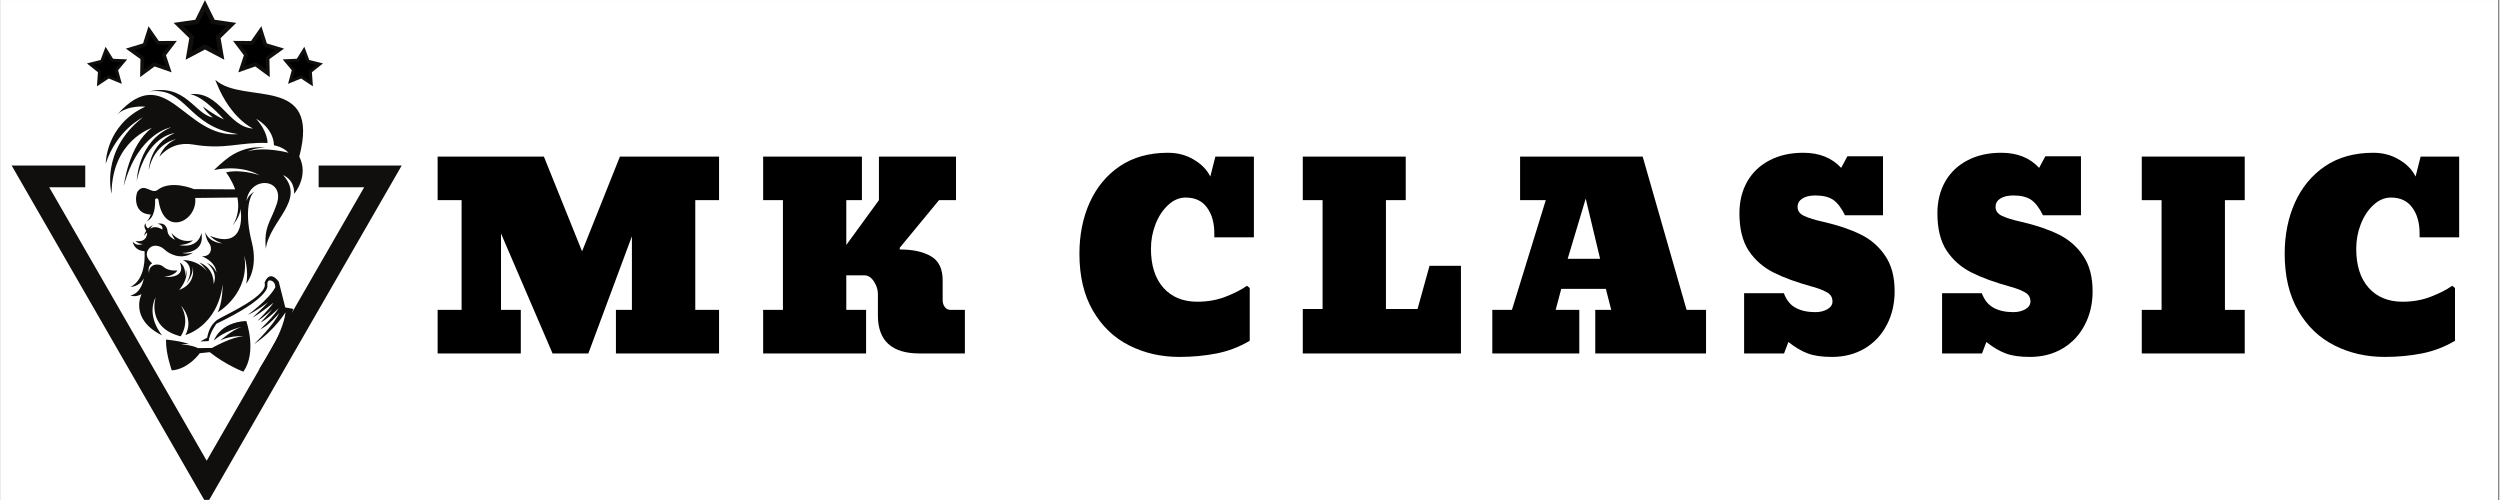
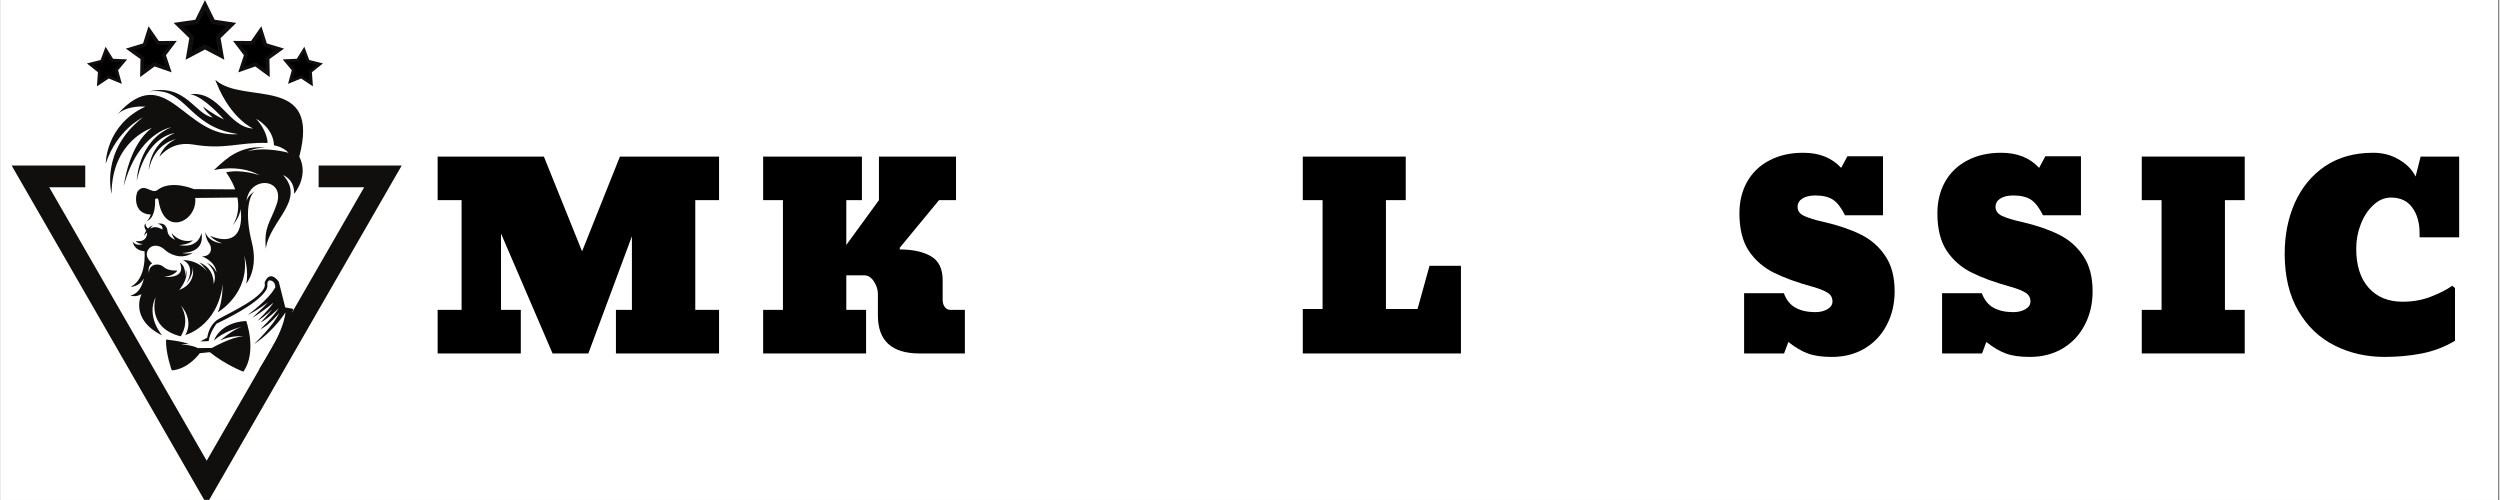
<svg xmlns="http://www.w3.org/2000/svg" version="1.2" preserveAspectRatio="xMidYMid meet" height="60" viewBox="0 0 224.88 45" zoomAndPan="magnify" width="300">
  <rect x="0" y="0" width="224.88" height="45" fill="#808080" stroke="none" />
  <defs>
    <clipPath id="f0b8e0feb8">
      <path d="M 0 0.012 L 224.762 0.012 L 224.762 44.988 L 0 44.988 Z M 0 0.012" />
    </clipPath>
    <clipPath id="b0754c60d2">
      <path d="M 0.953 14 L 36.105 14 L 36.105 44.988 L 0.953 44.988 Z M 0.953 14" />
    </clipPath>
    <clipPath id="3aa3fcc56d">
      <path d="M 16 0.012 L 21 0.012 L 21 5 L 16 5 Z M 16 0.012" />
    </clipPath>
    <clipPath id="d1879d378c">
      <path d="M 15 0.012 L 22 0.012 L 22 6 L 15 6 Z M 15 0.012" />
    </clipPath>
    <clipPath id="2cbd65c0f8">
      <path d="M 7.758 4 L 12 4 L 12 8 L 7.758 8 Z M 7.758 4" />
    </clipPath>
    <clipPath id="05df30b368">
      <path d="M 25.367 4.199 L 29.008 4.199 L 29.008 7.77 L 25.367 7.77 Z M 25.367 4.199" />
    </clipPath>
  </defs>
  <g id="b41e2b2a93">
    <g clip-path="url(#f0b8e0feb8)" clip-rule="nonzero">
      <path d="M 0 0.012 L 224.879 0.012 L 224.879 44.988 L 0 44.988 Z M 0 0.012" style="stroke:none;fill-rule:nonzero;fill:#ffffff;fill-opacity:1;" />
      <path d="M 0 0.012 L 224.879 0.012 L 224.879 44.988 L 0 44.988 Z M 0 0.012" style="stroke:none;fill-rule:nonzero;fill:#ffffff;fill-opacity:1;" />
    </g>
    <path d="M 23.863 22.391 C 24.207 19.848 27.496 18.02 25.418 15.758 C 25.418 15.758 26.457 16.129 26.414 17.445 C 26.414 17.445 27.773 15.859 26.875 14.094 C 28.844 6.602 21.859 9.48 19.324 7.191 C 19.355 7.305 19.398 7.41 19.449 7.516 C 20.73 10.707 22.719 11.57 22.719 11.57 C 20.453 11.441 19.73 8.156 17.055 8.48 C 18.273 8.652 20.098 10.754 20.098 10.754 C 19.078 10.289 18.207 9.582 18.207 9.582 C 18.43 10.07 19.098 10.57 19.098 10.57 C 17.488 10.316 16.641 7.465 13.355 8.23 C 16.793 7.777 16.754 11.402 21.367 12.07 C 16.531 12.496 14.918 5.328 10.492 10.309 C 11.387 9.43 13.023 9.598 13.023 9.598 C 9.43 11.254 9.457 14.727 9.457 14.727 C 10.453 11.676 12.789 10.57 12.789 10.57 C 8.934 13.57 9.98 17.438 9.98 17.438 C 10.008 12.648 13.602 11.516 13.602 11.516 C 11.504 13.07 11.082 16.727 11.082 16.727 C 12.395 11.914 15.348 11.453 15.348 11.453 C 12.332 12.727 12.25 16.266 12.25 16.266 C 13.156 12.191 15.66 11.977 15.66 11.977 C 13.367 12.965 13.328 15.293 13.328 15.293 C 13.863 12.836 15.766 12.531 15.766 12.531 C 14.598 13.059 14.285 14.109 14.285 14.109 C 15.137 13.121 16.211 12.82 17.301 13.004 C 20.23 13.5 21.484 12.773 24.023 12.867 C 24.023 12.867 24.051 11.844 22.988 10.688 C 22.988 10.688 24.547 11.488 24.598 13.078 C 24.598 13.078 25.379 13.184 25.91 13.75 C 25.91 13.75 23.801 13.164 22.23 13.621 C 22.23 13.621 22.996 13.25 23.82 13.309 C 23.82 13.309 22.344 12.949 20.637 14.078 C 20.289 14.328 19.98 14.586 19.738 14.801 L 19.734 14.809 L 19.734 14.805 C 19.406 15.098 19.203 15.305 19.203 15.305 C 19.203 15.305 21.465 14.742 23.293 15.77 C 23.293 15.77 21.656 15.188 20.285 15.512 C 20.285 15.512 20.777 16.137 21.105 17.043 L 17.391 17.02 C 17.391 17.02 15.324 16.133 14.094 17.113 C 13.551 17.484 12.953 16.43 12.34 17.211 C 12.121 17.492 11.883 19.258 13.508 19.309 C 13.508 19.309 13.336 19.832 13.129 19.906 C 13.129 19.906 13.961 19.777 13.898 17.934 C 13.898 17.934 14.16 17.695 14.211 18.047 C 14.695 21.363 17.723 19.934 17.512 17.816 L 21.309 17.777 C 21.453 18.551 21.41 19.434 20.891 20.27 C 20.891 20.27 21.562 19.5 21.582 18.785 C 21.582 18.785 22.273 22.59 18.836 21.227 C 18.836 21.227 19.234 21.68 19.938 21.898 C 19.938 21.898 18.824 21.898 18.402 20.898 C 18.402 20.898 18.469 21.516 18.77 21.906 C 19.074 22.297 18.977 23.109 18.102 23.066 C 18.102 23.066 19.332 23.488 19.422 24.539 C 19.422 24.539 19.207 23.914 18.543 23.652 C 18.543 23.652 19.637 24.422 19.16 25.582 C 19.16 25.582 19.312 24.172 17.875 23.617 C 17.875 23.617 18.316 23.988 18.586 24.434 C 18.586 24.434 17.895 23.422 16.383 23.402 C 16.383 23.402 17.637 23.812 16.727 25.508 C 16.727 25.508 17.398 24.688 17.273 23.988 C 17.273 23.988 17.695 25.48 16.062 26.098 C 16.062 26.098 16.953 25.105 16.668 24.254 C 16.668 24.254 16.68 24.633 16.582 24.906 C 16.582 24.906 16.738 23.996 16.117 23.625 C 16.117 23.625 16.891 25.062 14.676 24.922 C 14.676 24.922 15.613 24.852 15.906 24.34 C 15.906 24.34 15.117 24.434 14.668 24.027 C 14.219 23.617 13.293 23.781 13.359 24.574 C 13.359 24.574 13.148 23.973 13.641 23.695 C 13.641 23.695 12.879 23.148 13.254 22.512 C 13.633 21.879 14.387 22.105 14.754 22.465 C 15.121 22.824 16.234 23.465 17.312 22.738 C 17.312 22.738 16.836 22.891 16.312 22.762 C 16.312 22.762 18.434 22.852 18.066 20.953 C 18.066 20.953 17.879 22.406 16.051 22.055 C 16.051 22.055 16.906 22.047 17.316 21.621 C 17.316 21.621 16.25 21.996 15.375 20.969 C 15.375 20.969 15.484 21.316 15.695 21.574 C 15.695 21.574 15.105 21.363 15.02 20.848 C 15.02 20.848 14.996 19.969 14.133 20.133 C 14.133 20.133 14.676 20.266 14.547 20.66 C 14.547 20.66 13.902 20.211 13.461 20.602 C 13.461 20.602 13.602 20.289 13.766 20.254 C 13.766 20.254 13.508 20.312 13.266 20.559 C 13.008 20.379 13.031 20.09 13.031 20.09 C 12.797 20.391 13.098 20.766 13.098 20.766 C 13.02 20.891 12.945 21.039 12.898 21.227 C 12.898 21.227 13.082 20.992 13.184 20.93 C 13.184 20.93 13.227 21.879 12.133 21.684 C 12.133 21.684 12.375 21.973 12.797 21.953 C 12.797 21.953 12.215 22.227 11.879 21.734 C 11.879 21.734 11.973 22.562 12.945 22.605 C 12.945 22.605 13.188 25.094 11.688 25.82 C 11.688 25.82 12.508 25.816 12.883 25.047 C 12.883 25.047 12.711 26.363 11.676 26.602 C 11.676 26.602 12.156 26.785 12.68 26.465 C 12.68 26.465 11.531 28.699 14.535 30.188 C 14.535 30.188 13.055 28.5 13.961 26.715 C 13.961 26.715 13.043 29.469 16.199 30.27 C 16.199 30.27 17.109 29.059 16.234 27.516 C 16.234 27.516 17.422 28.754 16.621 30.152 C 16.621 30.152 19.508 29.395 19.984 25.578 C 19.984 25.578 19.984 27.246 19.531 28.113 C 19.531 28.113 22.492 26.414 21.922 22.996 C 21.922 22.996 22.363 24.473 22.094 25.531 C 22.094 25.531 23.23 24.266 22.602 21.793 C 21.973 19.32 22.301 17.707 22.828 17.242 C 22.828 17.242 22.32 17.5 22.117 18.098 C 22.418 15.754 25.645 16.031 24.844 18.371 C 24.27 20.059 23.688 20.324 23.863 22.391" style="stroke:none;fill-rule:evenodd;fill:#100f0d;fill-opacity:1;" />
    <path d="M 24.008 25.734 C 24.008 25.734 24.219 26.848 19.422 29.133 C 19.422 29.133 18.848 29.863 18.715 30.699 L 17.969 30.727 L 18.59 30.391 C 18.59 30.391 18.66 29.762 19.051 29.223 C 19.113 29.156 19.172 29.086 19.234 29.012 C 19.344 28.895 19.469 28.793 19.617 28.711 C 20.508 28.199 24.141 26.562 23.75 25.457 C 23.75 25.457 24.137 24.191 25.027 25.348 L 25.613 27.668 L 26.336 27.801 C 26.336 27.801 25.566 30.949 23.199 33.309 C 23.199 33.309 25.418 30.156 25.637 28.105 C 25.637 28.105 24.676 29.715 22.793 30.98 C 22.793 30.98 24.539 29.328 25.082 28.16 C 25.082 28.16 24.191 29.266 23.359 29.645 C 23.359 29.645 24.523 28.539 25.035 27.734 C 25.035 27.734 24.02 28.727 23.398 29.023 C 23.398 29.023 24.223 28.145 24.453 27.82 C 24.453 27.82 23.746 28.52 23.109 28.879 C 23.109 28.879 24.074 27.945 24.555 27.25 C 24.555 27.25 23.48 28.121 22.66 28.59 C 22.66 28.59 23.637 27.684 24.07 27.199 C 24.07 27.199 22.98 28.02 22.238 28.344 C 22.238 28.344 24.121 26.977 24.711 25.867 C 24.711 25.867 24.766 25.391 24.34 25.254 C 23.918 25.121 24.008 25.734 24.008 25.734 Z M 17.727 31.328 L 19.016 31.316 C 19.016 31.316 20.824 30.289 21.879 30.262 C 21.879 30.262 20.727 30.156 19.75 30.648 C 19.75 30.648 20.902 29.645 21.688 29.422 C 21.688 29.422 20.086 29.777 19.188 30.66 C 19.188 30.66 19.695 29.016 22.102 28.887 C 22.102 28.887 23.098 31.664 21.844 33.453 C 21.844 33.453 20.289 32.867 18.82 31.695 L 17.918 31.789 C 17.918 31.789 16.918 33.219 15.402 33.336 C 15.402 33.336 14.84 31.812 14.883 30.562 C 14.891 30.562 16.262 30.688 16.973 30.977 C 16.973 30.977 16.453 30.938 16.234 30.973 C 16.234 30.973 17.398 31.098 17.727 31.328" style="stroke:none;fill-rule:evenodd;fill:#100f0d;fill-opacity:1;" />
    <g clip-path="url(#b0754c60d2)" clip-rule="nonzero">
      <path d="M 18.543 45.379 L 0.988 14.898 L 7.613 14.898 L 7.613 16.855 L 4.371 16.855 L 18.543 41.465 L 32.715 16.855 L 28.617 16.855 L 28.617 14.898 L 36.094 14.898 L 18.543 45.379" style="stroke:none;fill-rule:evenodd;fill:#100f0d;fill-opacity:1;" />
    </g>
    <g clip-path="url(#3aa3fcc56d)" clip-rule="nonzero">
      <path d="M 17.195 3.363 L 16.008 2.203 L 17.652 1.965 L 18.387 0.477 L 19.121 1.965 L 20.762 2.203 L 19.574 3.363 L 19.855 5 L 18.387 4.227 L 16.914 5 L 17.195 3.363" style="stroke:none;fill-rule:nonzero;fill:#000000;fill-opacity:1;" />
    </g>
    <g clip-path="url(#d1879d378c)" clip-rule="nonzero">
      <path d="M 18.387 0.012 L 17.516 1.777 L 15.566 2.059 L 16.977 3.434 L 16.645 5.375 L 18.387 4.457 L 20.129 5.375 L 19.793 3.434 L 21.203 2.059 L 19.258 1.777 Z M 18.387 0.938 L 18.887 1.957 L 18.984 2.152 L 19.199 2.184 L 20.324 2.348 L 19.508 3.141 L 19.355 3.289 L 19.391 3.504 L 19.582 4.625 L 18.578 4.094 L 18.387 3.996 L 18.195 4.094 L 17.188 4.625 L 17.379 3.504 L 17.418 3.289 L 17.262 3.141 L 16.449 2.348 L 17.574 2.184 L 17.785 2.152 L 17.883 1.957 L 18.387 0.938" style="stroke:none;fill-rule:nonzero;fill:#100f0d;fill-opacity:1;" />
    </g>
    <path d="M 14.688 4.941 L 15.516 3.852 L 14.148 3.859 L 13.367 2.738 L 12.949 4.039 L 11.641 4.438 L 12.754 5.234 L 12.727 6.602 L 13.828 5.793 L 15.117 6.238 L 14.688 4.941" style="stroke:none;fill-rule:nonzero;fill:#000000;fill-opacity:1;" />
    <path d="M 13.309 2.359 L 12.816 3.906 L 11.266 4.375 L 12.582 5.32 L 12.551 6.941 L 13.855 5.98 L 15.387 6.512 L 14.875 4.973 L 15.855 3.68 L 14.234 3.691 Z M 13.422 3.113 L 13.957 3.883 L 14.059 4.027 L 14.238 4.027 L 15.172 4.023 L 14.609 4.77 L 14.5 4.91 L 14.555 5.078 L 14.852 5.969 L 13.965 5.66 L 13.797 5.602 L 13.656 5.707 L 12.902 6.262 L 12.918 5.328 L 12.922 5.148 L 12.777 5.047 L 12.02 4.5 L 12.914 4.227 L 13.086 4.176 L 13.137 4.008 L 13.422 3.113" style="stroke:none;fill-rule:nonzero;fill:#100f0d;fill-opacity:1;" />
    <path d="M 10.422 6.285 L 11.113 5.465 L 10.039 5.418 L 9.473 4.508 L 9.094 5.512 L 8.055 5.77 L 8.891 6.441 L 8.816 7.512 L 9.711 6.918 L 10.707 7.32 L 10.422 6.285" style="stroke:none;fill-rule:nonzero;fill:#000000;fill-opacity:1;" />
    <g clip-path="url(#2cbd65c0f8)" clip-rule="nonzero">
      <path d="M 9.441 4.207 L 8.996 5.398 L 7.762 5.707 L 8.754 6.5 L 8.664 7.77 L 9.727 7.066 L 10.906 7.547 L 10.57 6.32 L 11.387 5.344 L 10.117 5.289 Z M 9.5 4.805 L 9.891 5.43 L 9.965 5.547 L 10.105 5.551 L 10.84 5.586 L 10.367 6.148 L 10.277 6.254 L 10.312 6.391 L 10.508 7.098 L 9.828 6.82 L 9.699 6.77 L 9.582 6.848 L 8.969 7.25 L 9.02 6.52 L 9.031 6.379 L 8.922 6.293 L 8.344 5.836 L 9.059 5.656 L 9.195 5.621 L 9.242 5.492 L 9.5 4.805" style="stroke:none;fill-rule:nonzero;fill:#100f0d;fill-opacity:1;" />
    </g>
    <path d="M 22.078 4.941 L 21.254 3.852 L 22.621 3.859 L 23.402 2.738 L 23.816 4.039 L 25.125 4.438 L 24.016 5.234 L 24.043 6.602 L 22.941 5.793 L 21.648 6.238 L 22.078 4.941" style="stroke:none;fill-rule:nonzero;fill:#000000;fill-opacity:1;" />
    <path d="M 23.461 2.359 L 22.535 3.691 L 20.914 3.68 L 21.891 4.973 L 21.383 6.512 L 22.914 5.98 L 24.219 6.941 L 24.188 5.32 L 25.504 4.375 L 23.953 3.906 Z M 23.348 3.113 L 23.629 4.008 L 23.684 4.176 L 23.855 4.227 L 24.75 4.5 L 23.988 5.047 L 23.844 5.148 L 23.848 5.328 L 23.867 6.262 L 23.113 5.707 L 22.969 5.602 L 22.801 5.66 L 21.918 5.969 L 22.211 5.078 L 22.27 4.91 L 22.16 4.77 L 21.598 4.023 L 22.531 4.027 L 22.711 4.027 L 22.812 3.883 L 23.348 3.113" style="stroke:none;fill-rule:nonzero;fill:#100f0d;fill-opacity:1;" />
    <path d="M 26.348 6.285 L 25.656 5.465 L 26.727 5.418 L 27.297 4.508 L 27.672 5.512 L 28.715 5.77 L 27.875 6.441 L 27.953 7.512 L 27.055 6.918 L 26.062 7.32 L 26.348 6.285" style="stroke:none;fill-rule:nonzero;fill:#000000;fill-opacity:1;" />
    <g clip-path="url(#05df30b368)" clip-rule="nonzero">
      <path d="M 27.328 4.207 L 26.652 5.289 L 25.383 5.344 L 26.199 6.32 L 25.863 7.547 L 27.039 7.066 L 28.102 7.77 L 28.012 6.5 L 29.008 5.707 L 27.773 5.398 Z M 27.266 4.805 L 27.523 5.492 L 27.574 5.621 L 27.711 5.656 L 28.422 5.836 L 27.848 6.293 L 27.738 6.379 L 27.75 6.52 L 27.801 7.25 L 27.188 6.848 L 27.07 6.77 L 26.941 6.82 L 26.262 7.098 L 26.457 6.391 L 26.492 6.254 L 26.402 6.148 L 25.93 5.586 L 26.664 5.551 L 26.805 5.547 L 26.879 5.43 L 27.266 4.805" style="stroke:none;fill-rule:nonzero;fill:#100f0d;fill-opacity:1;" />
    </g>
    <g style="fill:#000000;fill-opacity:1;">
      <g transform="translate(38.624, 31.811)">
        <path d="M 0.703 0 L 0.703 -3.922 L 2.859 -3.922 L 2.859 -13.797 L 0.703 -13.797 L 0.703 -17.719 L 10.266 -17.719 L 13.703 -9.188 L 17.109 -17.719 L 26.031 -17.719 L 26.031 -13.797 L 23.891 -13.797 L 23.891 -3.922 L 26.031 -3.922 L 26.031 0 L 16.75 0 L 16.75 -3.922 L 18.188 -3.922 L 18.188 -10.547 L 14.266 0 L 11.047 0 L 6.406 -10.797 L 6.406 -3.922 L 8.188 -3.922 L 8.188 0 Z M 0.703 0" style="stroke:none" />
      </g>
    </g>
    <g style="fill:#000000;fill-opacity:1;">
      <g transform="translate(67.185, 31.811)">
        <path d="M 1.438 -3.922 L 3.219 -3.922 L 3.219 -13.797 L 1.438 -13.797 L 1.438 -17.719 L 10.328 -17.719 L 10.328 -13.797 L 8.922 -13.797 L 8.922 -9.766 L 11.859 -13.797 L 11.859 -17.719 L 18.797 -17.719 L 18.797 -13.797 L 17.266 -13.797 L 13.734 -9.516 L 13.734 -9.359 C 14.93 -9.359 15.875 -9.148 16.562 -8.734 C 17.25 -8.328 17.594 -7.613 17.594 -6.594 L 17.594 -4.797 C 17.594 -4.566 17.656 -4.363 17.781 -4.188 C 17.906 -4.008 18.082 -3.922 18.312 -3.922 L 19.594 -3.922 L 19.594 0 L 15.516 0 C 13.016 0 11.766 -1.141 11.766 -3.422 L 11.766 -5.359 C 11.766 -5.742 11.645 -6.117 11.406 -6.484 C 11.164 -6.848 10.879 -7.031 10.547 -7.031 L 8.922 -7.031 L 8.922 -3.922 L 10.703 -3.922 L 10.703 0 L 1.438 0 Z M 1.438 -3.922" style="stroke:none" />
      </g>
    </g>
    <g style="fill:#000000;fill-opacity:1;">
      <g transform="translate(89.541, 31.811)">
        <path d="" style="stroke:none" />
      </g>
    </g>
    <g style="fill:#000000;fill-opacity:1;">
      <g transform="translate(96.385, 31.811)">
-         <path d="M 9.703 0.312 C 8.055 0.312 6.551 -0.031 5.188 -0.719 C 3.82 -1.406 2.734 -2.445 1.922 -3.844 C 1.109 -5.238 0.703 -6.945 0.703 -8.969 C 0.703 -10.664 1.008 -12.203 1.625 -13.578 C 2.25 -14.961 3.156 -16.055 4.344 -16.859 C 5.539 -17.66 6.984 -18.062 8.672 -18.062 C 9.535 -18.062 10.305 -17.859 10.984 -17.453 C 11.672 -17.055 12.172 -16.547 12.484 -15.922 L 12.938 -17.719 L 16.406 -17.719 L 16.406 -10.453 L 12.844 -10.453 L 12.844 -10.812 C 12.844 -11.758 12.625 -12.531 12.188 -13.125 C 11.758 -13.727 11.117 -14.031 10.266 -14.031 C 9.691 -14.031 9.164 -13.805 8.688 -13.359 C 8.207 -12.922 7.828 -12.344 7.547 -11.625 C 7.273 -10.914 7.141 -10.18 7.141 -9.422 C 7.141 -7.93 7.508 -6.766 8.25 -5.922 C 9 -5.078 10.02 -4.656 11.312 -4.656 C 12.227 -4.656 13.078 -4.805 13.859 -5.109 C 14.641 -5.41 15.281 -5.738 15.781 -6.094 L 16.031 -5.891 L 16.031 -1.141 C 15.094 -0.586 14.098 -0.207 13.047 0 C 11.992 0.207 10.879 0.312 9.703 0.312 Z M 9.703 0.312" style="stroke:none" />
-       </g>
+         </g>
    </g>
    <g style="fill:#000000;fill-opacity:1;">
      <g transform="translate(115.753, 31.811)">
        <path d="M 1.438 0 L 1.438 -4 L 3.219 -4 L 3.219 -13.797 L 1.438 -13.797 L 1.438 -17.719 L 10.703 -17.719 L 10.703 -13.797 L 8.922 -13.797 L 8.922 -4 L 11.766 -4 L 12.844 -7.891 L 15.672 -7.891 L 15.672 0 Z M 1.438 0" style="stroke:none" />
      </g>
    </g>
    <g style="fill:#000000;fill-opacity:1;">
      <g transform="translate(133.889, 31.811)">
-         <path d="M 0.359 0 L 0.359 -3.922 L 2.125 -3.922 L 5.172 -13.797 L 2.859 -13.797 L 2.859 -17.719 L 13.891 -17.719 L 17.844 -3.922 L 19.594 -3.922 L 19.594 0 L 9.625 0 L 9.625 -3.922 L 11.062 -3.922 L 10.578 -5.812 L 6.562 -5.812 L 6.062 -3.922 L 8.188 -3.922 L 8.188 0 Z M 7.141 -8.516 L 10.062 -8.516 L 8.766 -13.938 Z M 7.141 -8.516" style="stroke:none" />
-       </g>
+         </g>
    </g>
    <g style="fill:#000000;fill-opacity:1;">
      <g transform="translate(155.629, 31.811)">
        <path d="M 9.188 0.312 C 8.281 0.312 7.555 0.207 7.016 0 C 6.473 -0.195 5.891 -0.539 5.266 -1.031 L 4.875 0 L 1.281 0 L 1.281 -5.422 L 4.859 -5.422 C 5.086 -4.805 5.441 -4.367 5.922 -4.109 C 6.398 -3.848 6.988 -3.719 7.688 -3.719 C 8.113 -3.719 8.477 -3.805 8.781 -3.984 C 9.082 -4.16 9.234 -4.391 9.234 -4.672 C 9.234 -5.035 9.078 -5.305 8.766 -5.484 C 8.453 -5.672 8.016 -5.844 7.453 -6 C 6.023 -6.395 4.852 -6.82 3.938 -7.281 C 3.02 -7.738 2.273 -8.391 1.703 -9.234 C 1.141 -10.086 0.859 -11.211 0.859 -12.609 C 0.859 -13.691 1.094 -14.645 1.562 -15.469 C 2.031 -16.289 2.695 -16.926 3.562 -17.375 C 4.426 -17.832 5.441 -18.062 6.609 -18.062 C 8.047 -18.062 9.18 -17.609 10.016 -16.703 L 10.578 -17.75 L 13.781 -17.75 L 13.781 -12.438 L 10.359 -12.438 C 10.035 -13.102 9.68 -13.566 9.297 -13.828 C 8.91 -14.086 8.379 -14.219 7.703 -14.219 C 7.191 -14.219 6.797 -14.125 6.516 -13.938 C 6.234 -13.758 6.094 -13.508 6.094 -13.188 C 6.094 -12.832 6.289 -12.562 6.688 -12.375 C 7.094 -12.188 7.672 -12.008 8.422 -11.844 C 9.742 -11.539 10.863 -11.16 11.781 -10.703 C 12.695 -10.254 13.43 -9.613 13.984 -8.781 C 14.547 -7.957 14.828 -6.895 14.828 -5.594 C 14.828 -4.477 14.594 -3.473 14.125 -2.578 C 13.664 -1.68 13.004 -0.973 12.141 -0.453 C 11.285 0.055 10.301 0.312 9.188 0.312 Z M 9.188 0.312" style="stroke:none" />
      </g>
    </g>
    <g style="fill:#000000;fill-opacity:1;">
      <g transform="translate(173.446, 31.811)">
        <path d="M 9.188 0.312 C 8.281 0.312 7.555 0.207 7.016 0 C 6.473 -0.195 5.891 -0.539 5.266 -1.031 L 4.875 0 L 1.281 0 L 1.281 -5.422 L 4.859 -5.422 C 5.086 -4.805 5.441 -4.367 5.922 -4.109 C 6.398 -3.848 6.988 -3.719 7.688 -3.719 C 8.113 -3.719 8.477 -3.805 8.781 -3.984 C 9.082 -4.16 9.234 -4.391 9.234 -4.672 C 9.234 -5.035 9.078 -5.305 8.766 -5.484 C 8.453 -5.672 8.016 -5.844 7.453 -6 C 6.023 -6.395 4.852 -6.82 3.938 -7.281 C 3.02 -7.738 2.273 -8.391 1.703 -9.234 C 1.141 -10.086 0.859 -11.211 0.859 -12.609 C 0.859 -13.691 1.094 -14.645 1.562 -15.469 C 2.031 -16.289 2.695 -16.926 3.562 -17.375 C 4.426 -17.832 5.441 -18.062 6.609 -18.062 C 8.047 -18.062 9.18 -17.609 10.016 -16.703 L 10.578 -17.75 L 13.781 -17.75 L 13.781 -12.438 L 10.359 -12.438 C 10.035 -13.102 9.68 -13.566 9.297 -13.828 C 8.91 -14.086 8.379 -14.219 7.703 -14.219 C 7.191 -14.219 6.797 -14.125 6.516 -13.938 C 6.234 -13.758 6.094 -13.508 6.094 -13.188 C 6.094 -12.832 6.289 -12.562 6.688 -12.375 C 7.094 -12.188 7.672 -12.008 8.422 -11.844 C 9.742 -11.539 10.863 -11.16 11.781 -10.703 C 12.695 -10.254 13.43 -9.613 13.984 -8.781 C 14.547 -7.957 14.828 -6.895 14.828 -5.594 C 14.828 -4.477 14.594 -3.473 14.125 -2.578 C 13.664 -1.68 13.004 -0.973 12.141 -0.453 C 11.285 0.055 10.301 0.312 9.188 0.312 Z M 9.188 0.312" style="stroke:none" />
      </g>
    </g>
    <g style="fill:#000000;fill-opacity:1;">
      <g transform="translate(191.262, 31.811)">
        <path d="M 1.438 0 L 1.438 -3.922 L 3.219 -3.922 L 3.219 -13.797 L 1.438 -13.797 L 1.438 -17.719 L 10.703 -17.719 L 10.703 -13.797 L 8.922 -13.797 L 8.922 -3.922 L 10.703 -3.922 L 10.703 0 Z M 1.438 0" style="stroke:none" />
      </g>
    </g>
    <g style="fill:#000000;fill-opacity:1;">
      <g transform="translate(204.859, 31.811)">
        <path d="M 9.703 0.312 C 8.055 0.312 6.551 -0.031 5.188 -0.719 C 3.82 -1.406 2.734 -2.445 1.922 -3.844 C 1.109 -5.238 0.703 -6.945 0.703 -8.969 C 0.703 -10.664 1.008 -12.203 1.625 -13.578 C 2.25 -14.961 3.156 -16.055 4.344 -16.859 C 5.539 -17.66 6.984 -18.062 8.672 -18.062 C 9.535 -18.062 10.305 -17.859 10.984 -17.453 C 11.672 -17.055 12.172 -16.547 12.484 -15.922 L 12.938 -17.719 L 16.406 -17.719 L 16.406 -10.453 L 12.844 -10.453 L 12.844 -10.812 C 12.844 -11.758 12.625 -12.531 12.188 -13.125 C 11.758 -13.727 11.117 -14.031 10.266 -14.031 C 9.691 -14.031 9.164 -13.805 8.688 -13.359 C 8.207 -12.922 7.828 -12.344 7.547 -11.625 C 7.273 -10.914 7.141 -10.18 7.141 -9.422 C 7.141 -7.93 7.508 -6.766 8.25 -5.922 C 9 -5.078 10.02 -4.656 11.312 -4.656 C 12.227 -4.656 13.078 -4.805 13.859 -5.109 C 14.641 -5.41 15.281 -5.738 15.781 -6.094 L 16.031 -5.891 L 16.031 -1.141 C 15.094 -0.586 14.098 -0.207 13.047 0 C 11.992 0.207 10.879 0.312 9.703 0.312 Z M 9.703 0.312" style="stroke:none" />
      </g>
    </g>
  </g>
</svg>